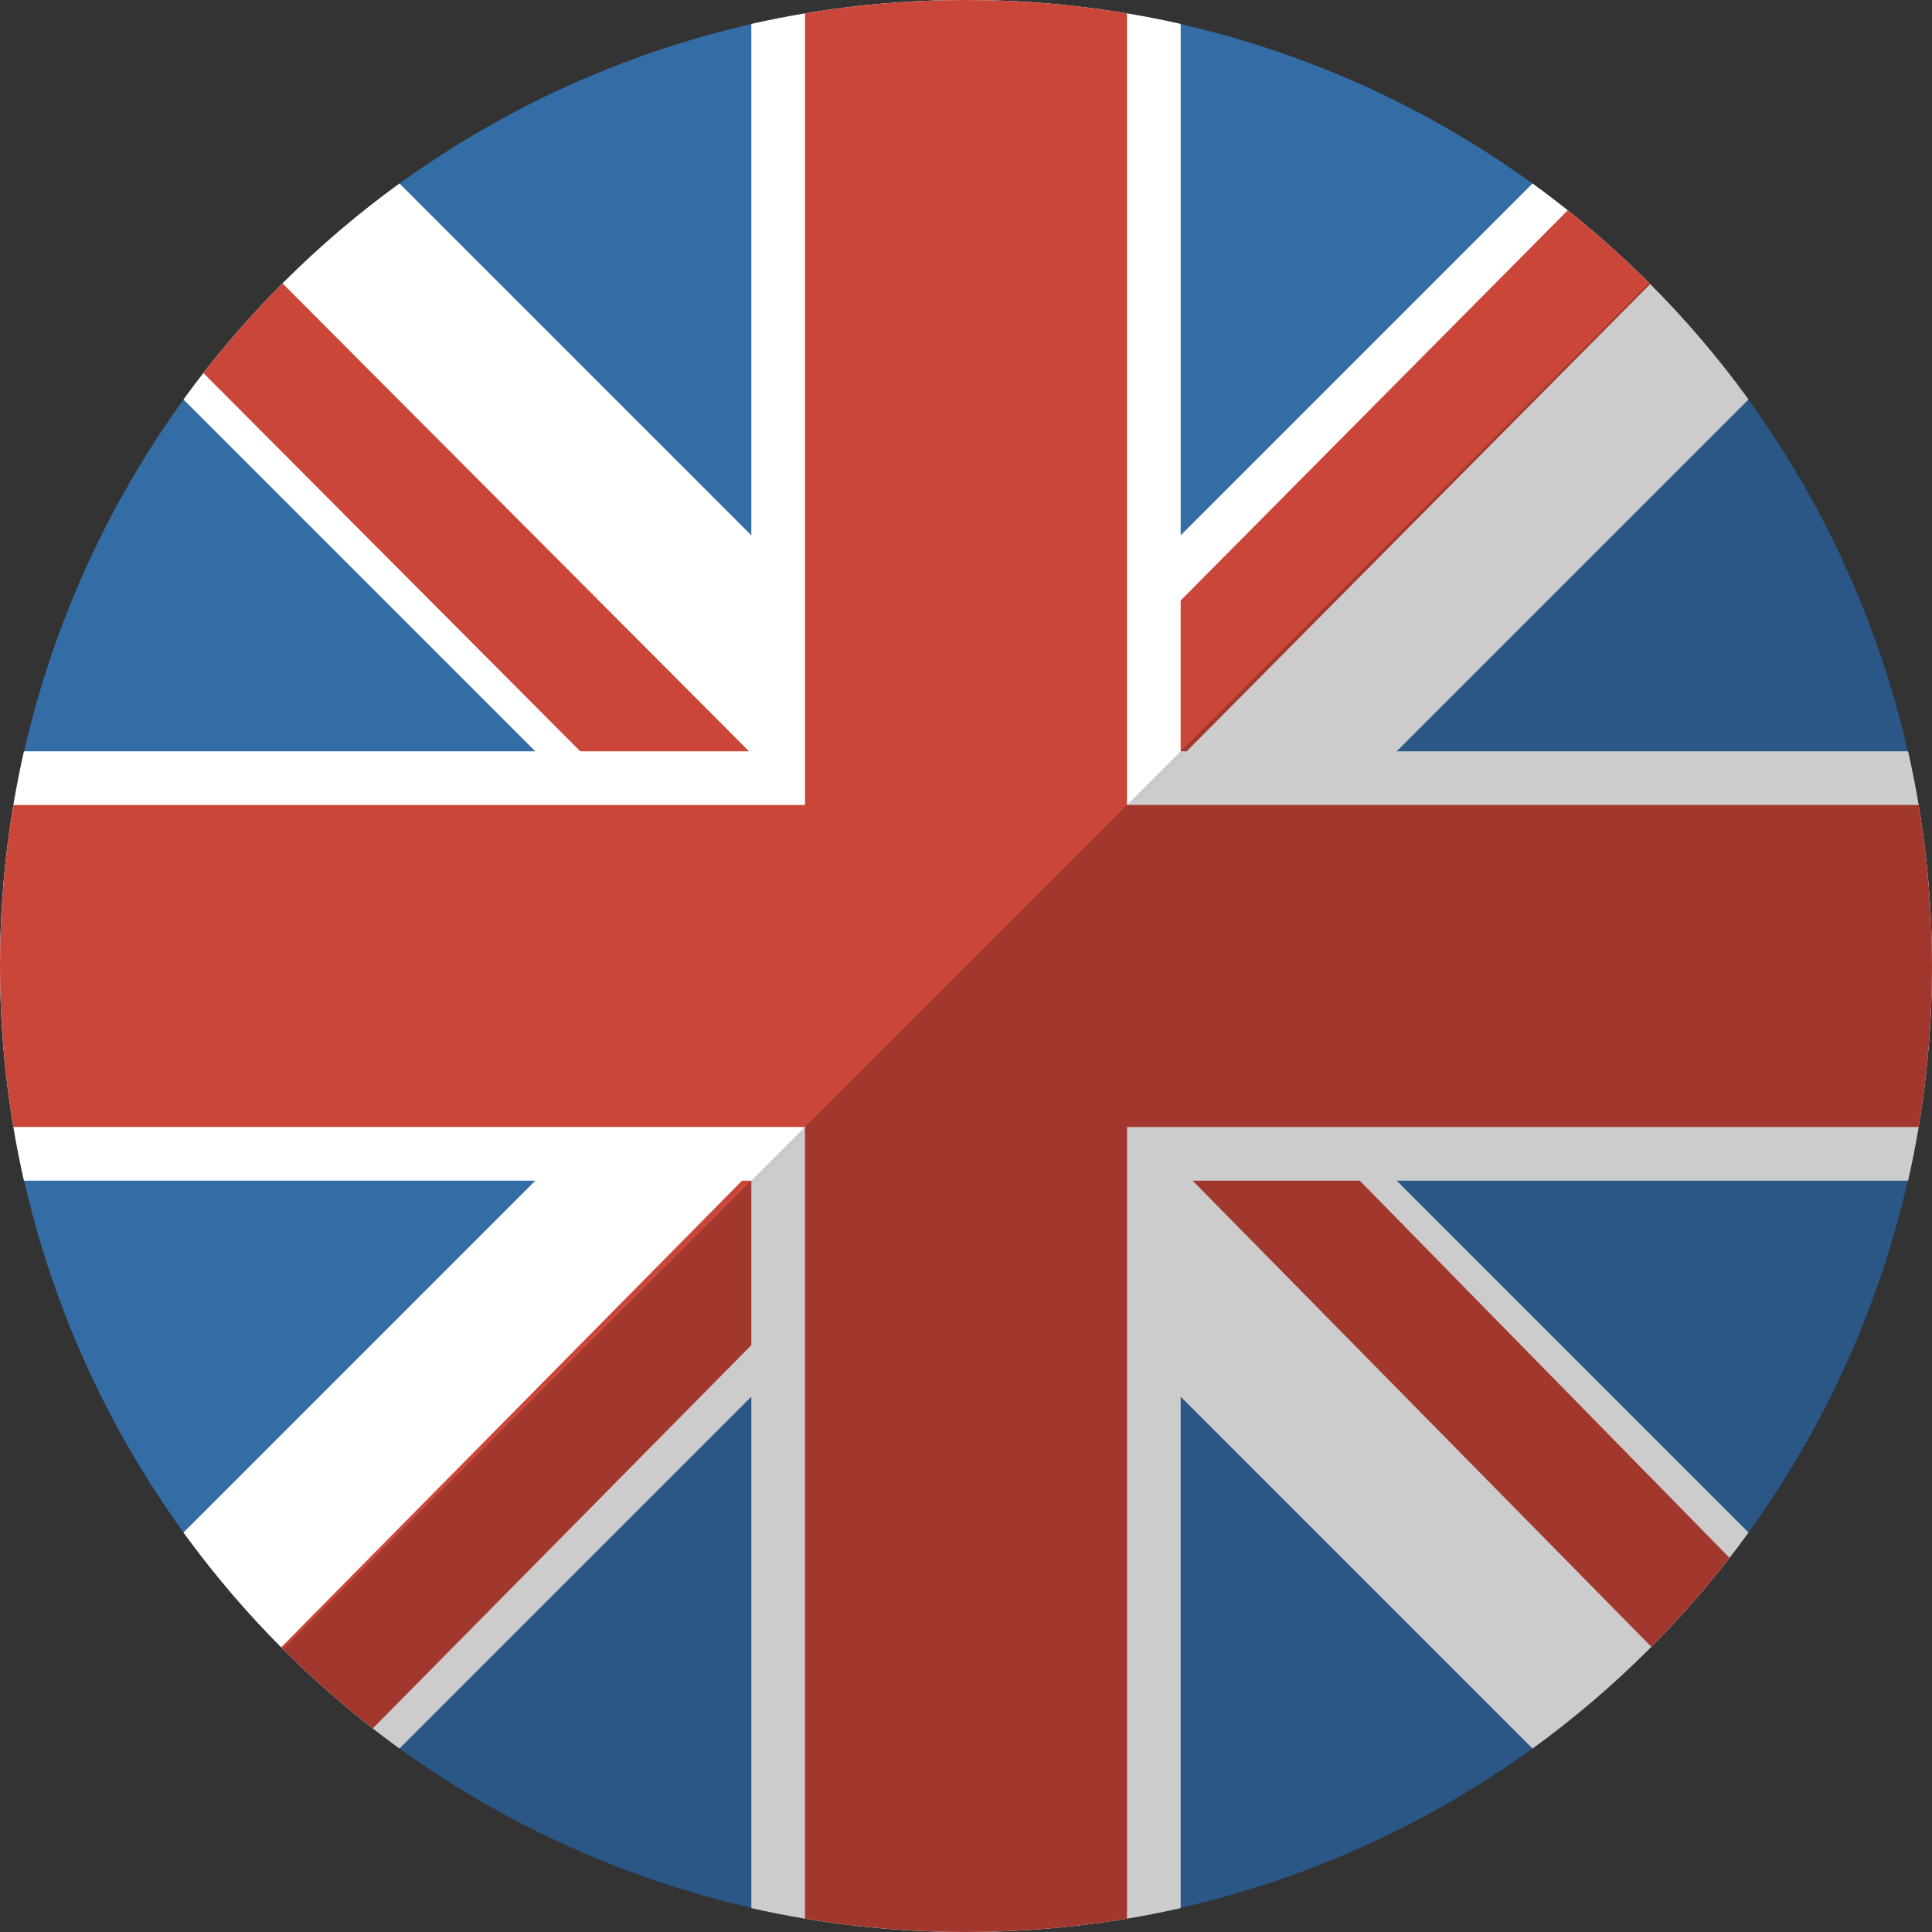
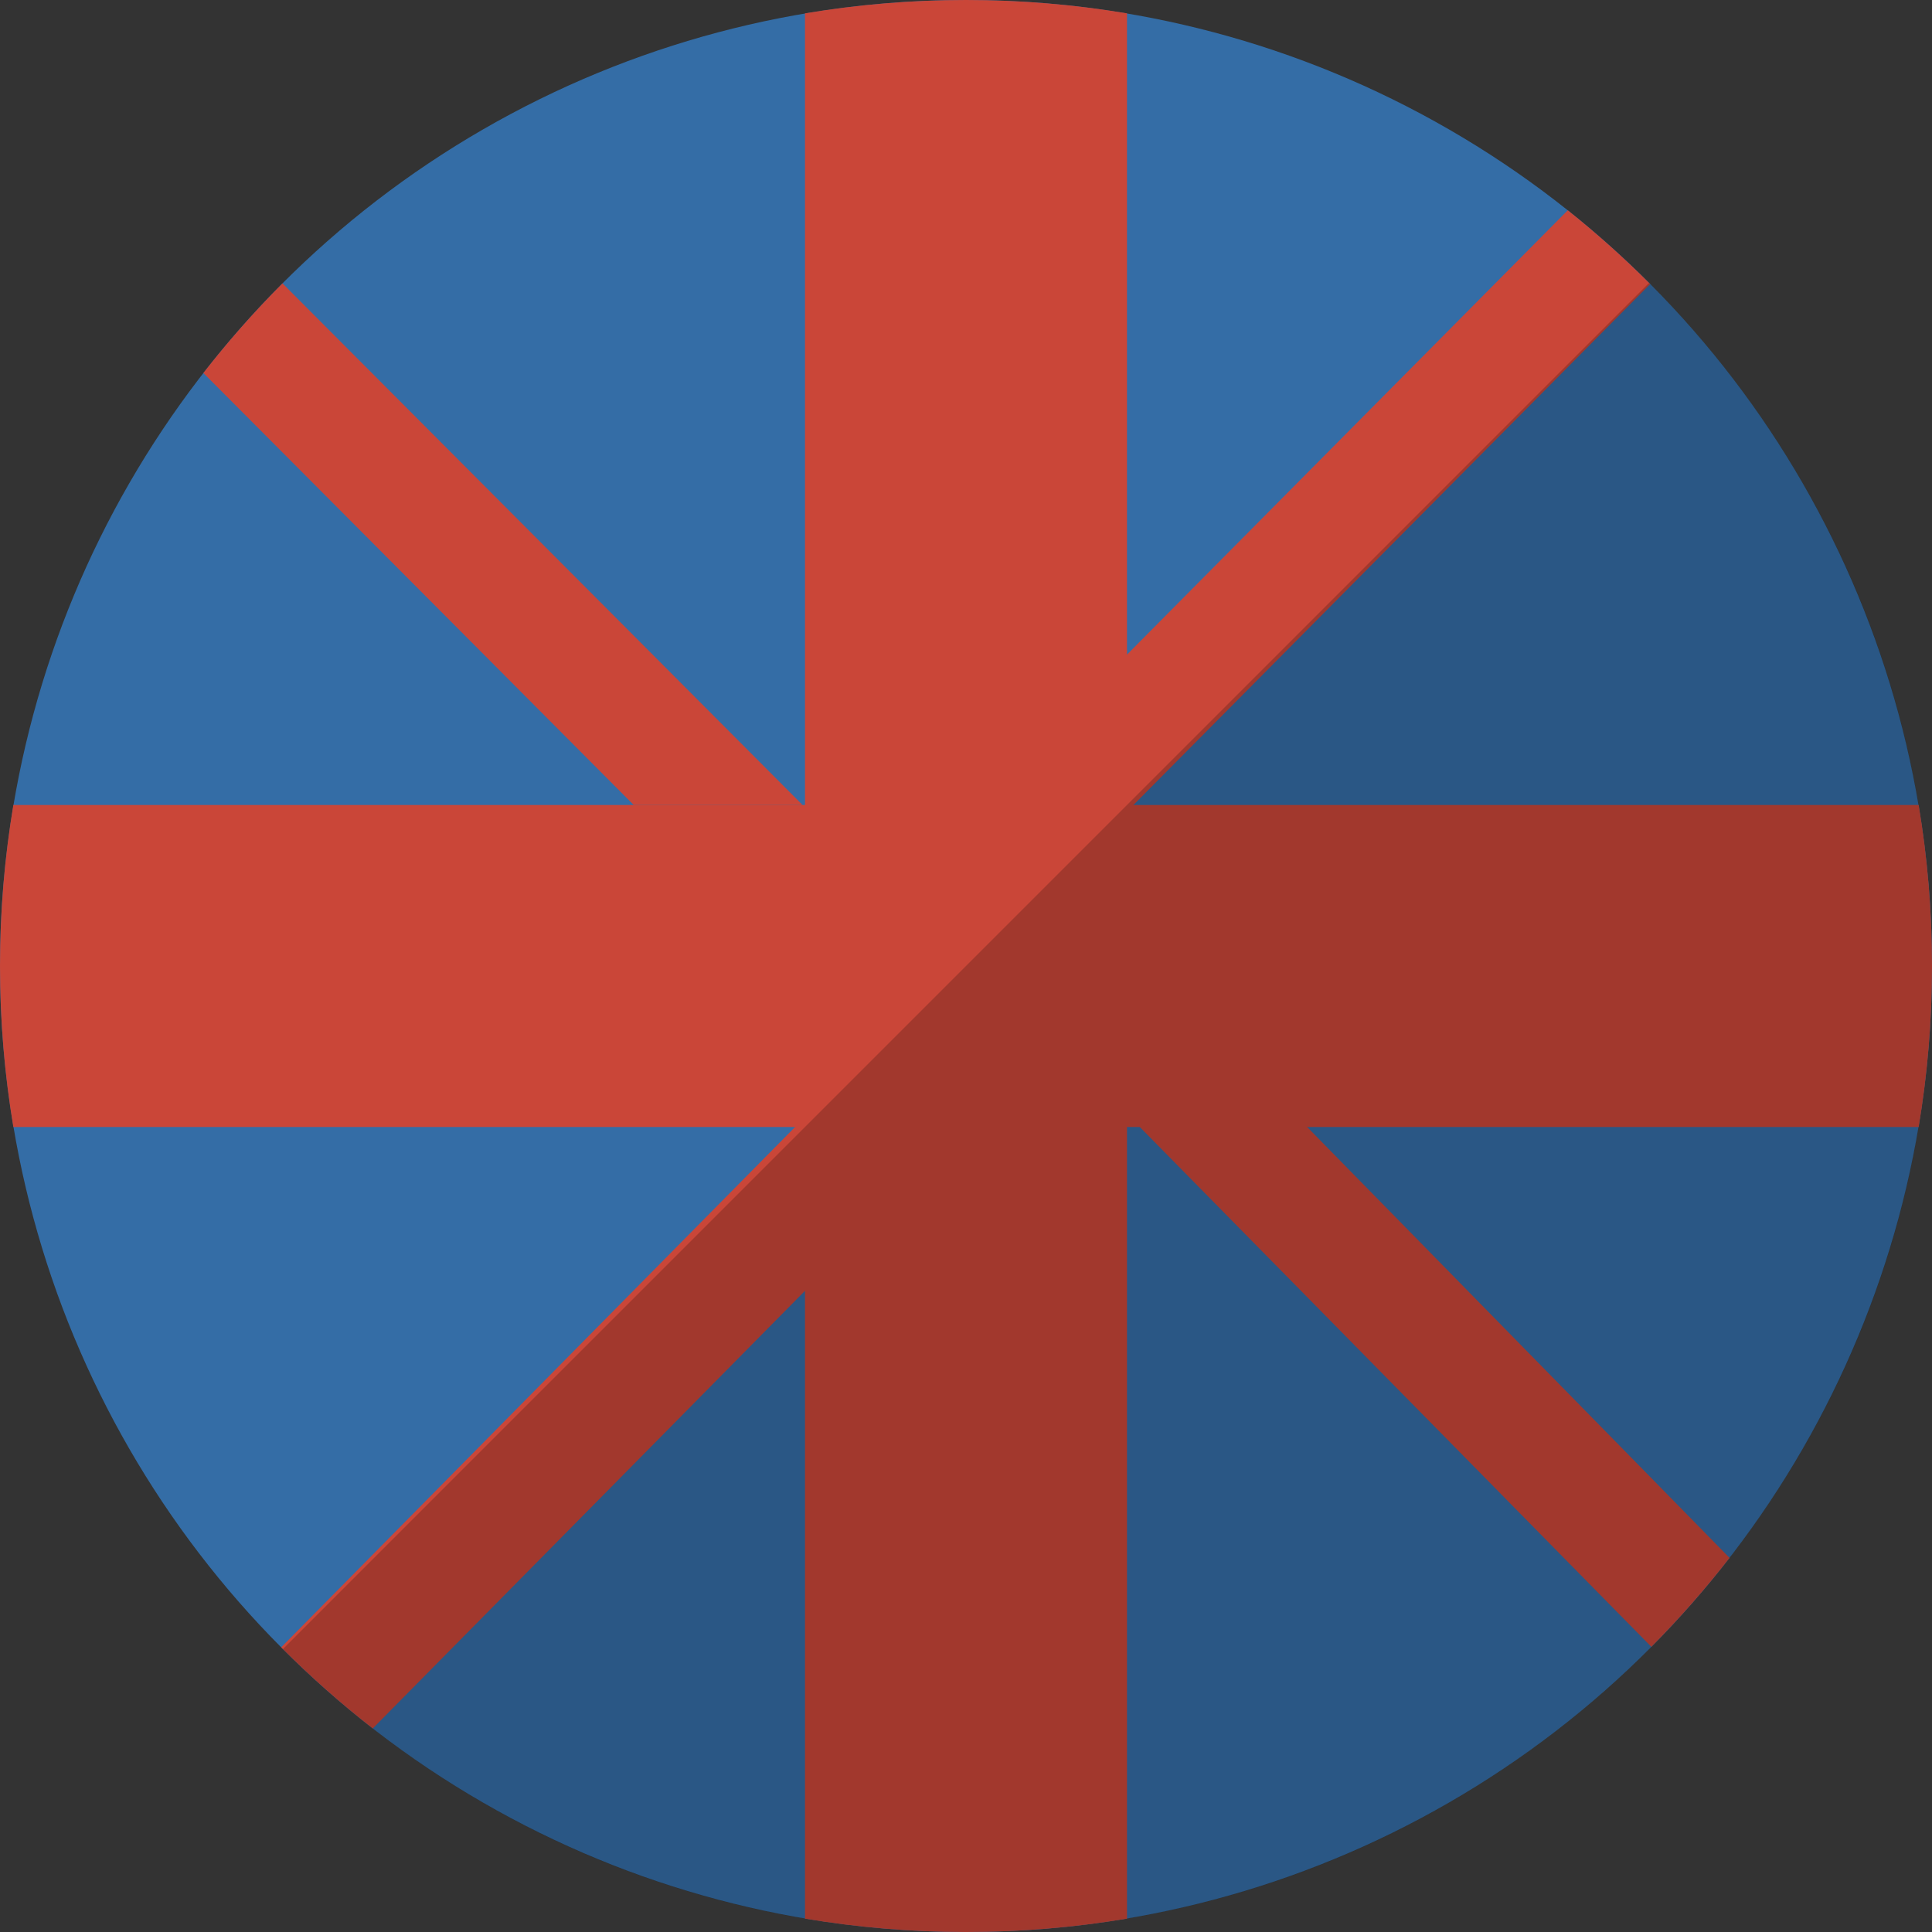
<svg xmlns="http://www.w3.org/2000/svg" height="180px" version="1.1" viewBox="0 0 180 180" width="180px">
  <rect x="0" y="0" width="180" height="180" fill="#333333" stroke="none" />
  <title />
  <desc />
  <defs />
  <g fill="none" fill-rule="evenodd" id="Page-1" stroke="none" stroke-width="1">
    <g id="Flat" transform="translate(-180, -180)">
      <g id="Slice" transform="translate(180, 180)" />
      <g id="circle_united_kingdom" transform="translate(180, 180)">
        <circle cx="90" cy="90" fill="#346DA6" id="Oval-15-copy-4" r="90" />
-         <path d="M37.219,17.094 L90,69.875 L142.781,17.094 C150.505,22.696 157.304,29.495 162.906,37.219 L110.125,90 L162.906,142.781 C157.304,150.505 150.505,157.304 142.781,162.906 L90,110.125 L37.219,162.906 C29.495,157.304 22.696,150.505 17.094,142.781 L69.875,90 L17.094,37.219 C22.696,29.495 29.495,22.696 37.219,17.094 Z" fill="#FFFFFF" id="White_Diagonal" />
        <path d="M161.136,145.14 L114.921,98 L99.302,98 L153.85,153.428 C156.443,150.818 158.877,148.05 161.136,145.14 Z M34.731,161.035 L96,99 L80,99 L26.197,153.476 C28.878,156.17 31.728,158.696 34.731,161.035 Z M153.745,26.466 L102.5,78.125 L88,78.125 L146.065,19.592 C148.755,21.737 151.319,24.032 153.745,26.466 Z M18.948,34.752 L59.042,75 L74.773,75 L26.32,26.4 C23.696,29.028 21.233,31.817 18.948,34.752 Z" fill="#CA4638" id="Path" />
-         <path d="M70,2.23 L70,70 L2.23,70 C0.771,76.432 0,83.126 0,90 C0,96.874 0.771,103.568 2.23,110 L70,110 L70,177.77 C76.432,179.229 83.126,180 90,180 C96.874,180 103.568,179.229 110,177.77 L110,110 L177.77,110 C179.229,103.568 180,96.874 180,90 C180,83.126 179.229,76.432 177.77,70 L110,70 L110,2.23 C103.568,0.771 96.874,0 90,0 C83.126,0 76.432,0.771 70,2.23 Z" fill="#FFFFFF" id="Path" />
        <path d="M75,1.244 L75,75 L1.244,75 C0.426,79.878 0,84.889 0,90 C0,95.111 0.426,100.122 1.244,105 L75,105 L75,178.756 C79.878,179.574 84.889,180 90,180 C95.111,180 100.122,179.574 105,178.756 L105,105 L178.756,105 C179.574,100.122 180,95.111 180,90 C180,84.889 179.574,79.878 178.756,75 L105,75 L105,1.244 C100.122,0.426 95.111,0 90,0 C84.889,0 79.878,0.426 75,1.244 Z" fill="#CA4638" id="Red_Diagonals-copy" />
      </g>
    </g>
  </g>
  <path d="M153.64,26.36 C169.926,42.647 180,65.147 180,90 C180,139.706 139.706,180 90,180 C65.147,180 42.647,169.926 26.36,153.64 L153.64,26.36 Z" fill="#000000" fill-opacity="0.2" id="overlay" />
</svg>